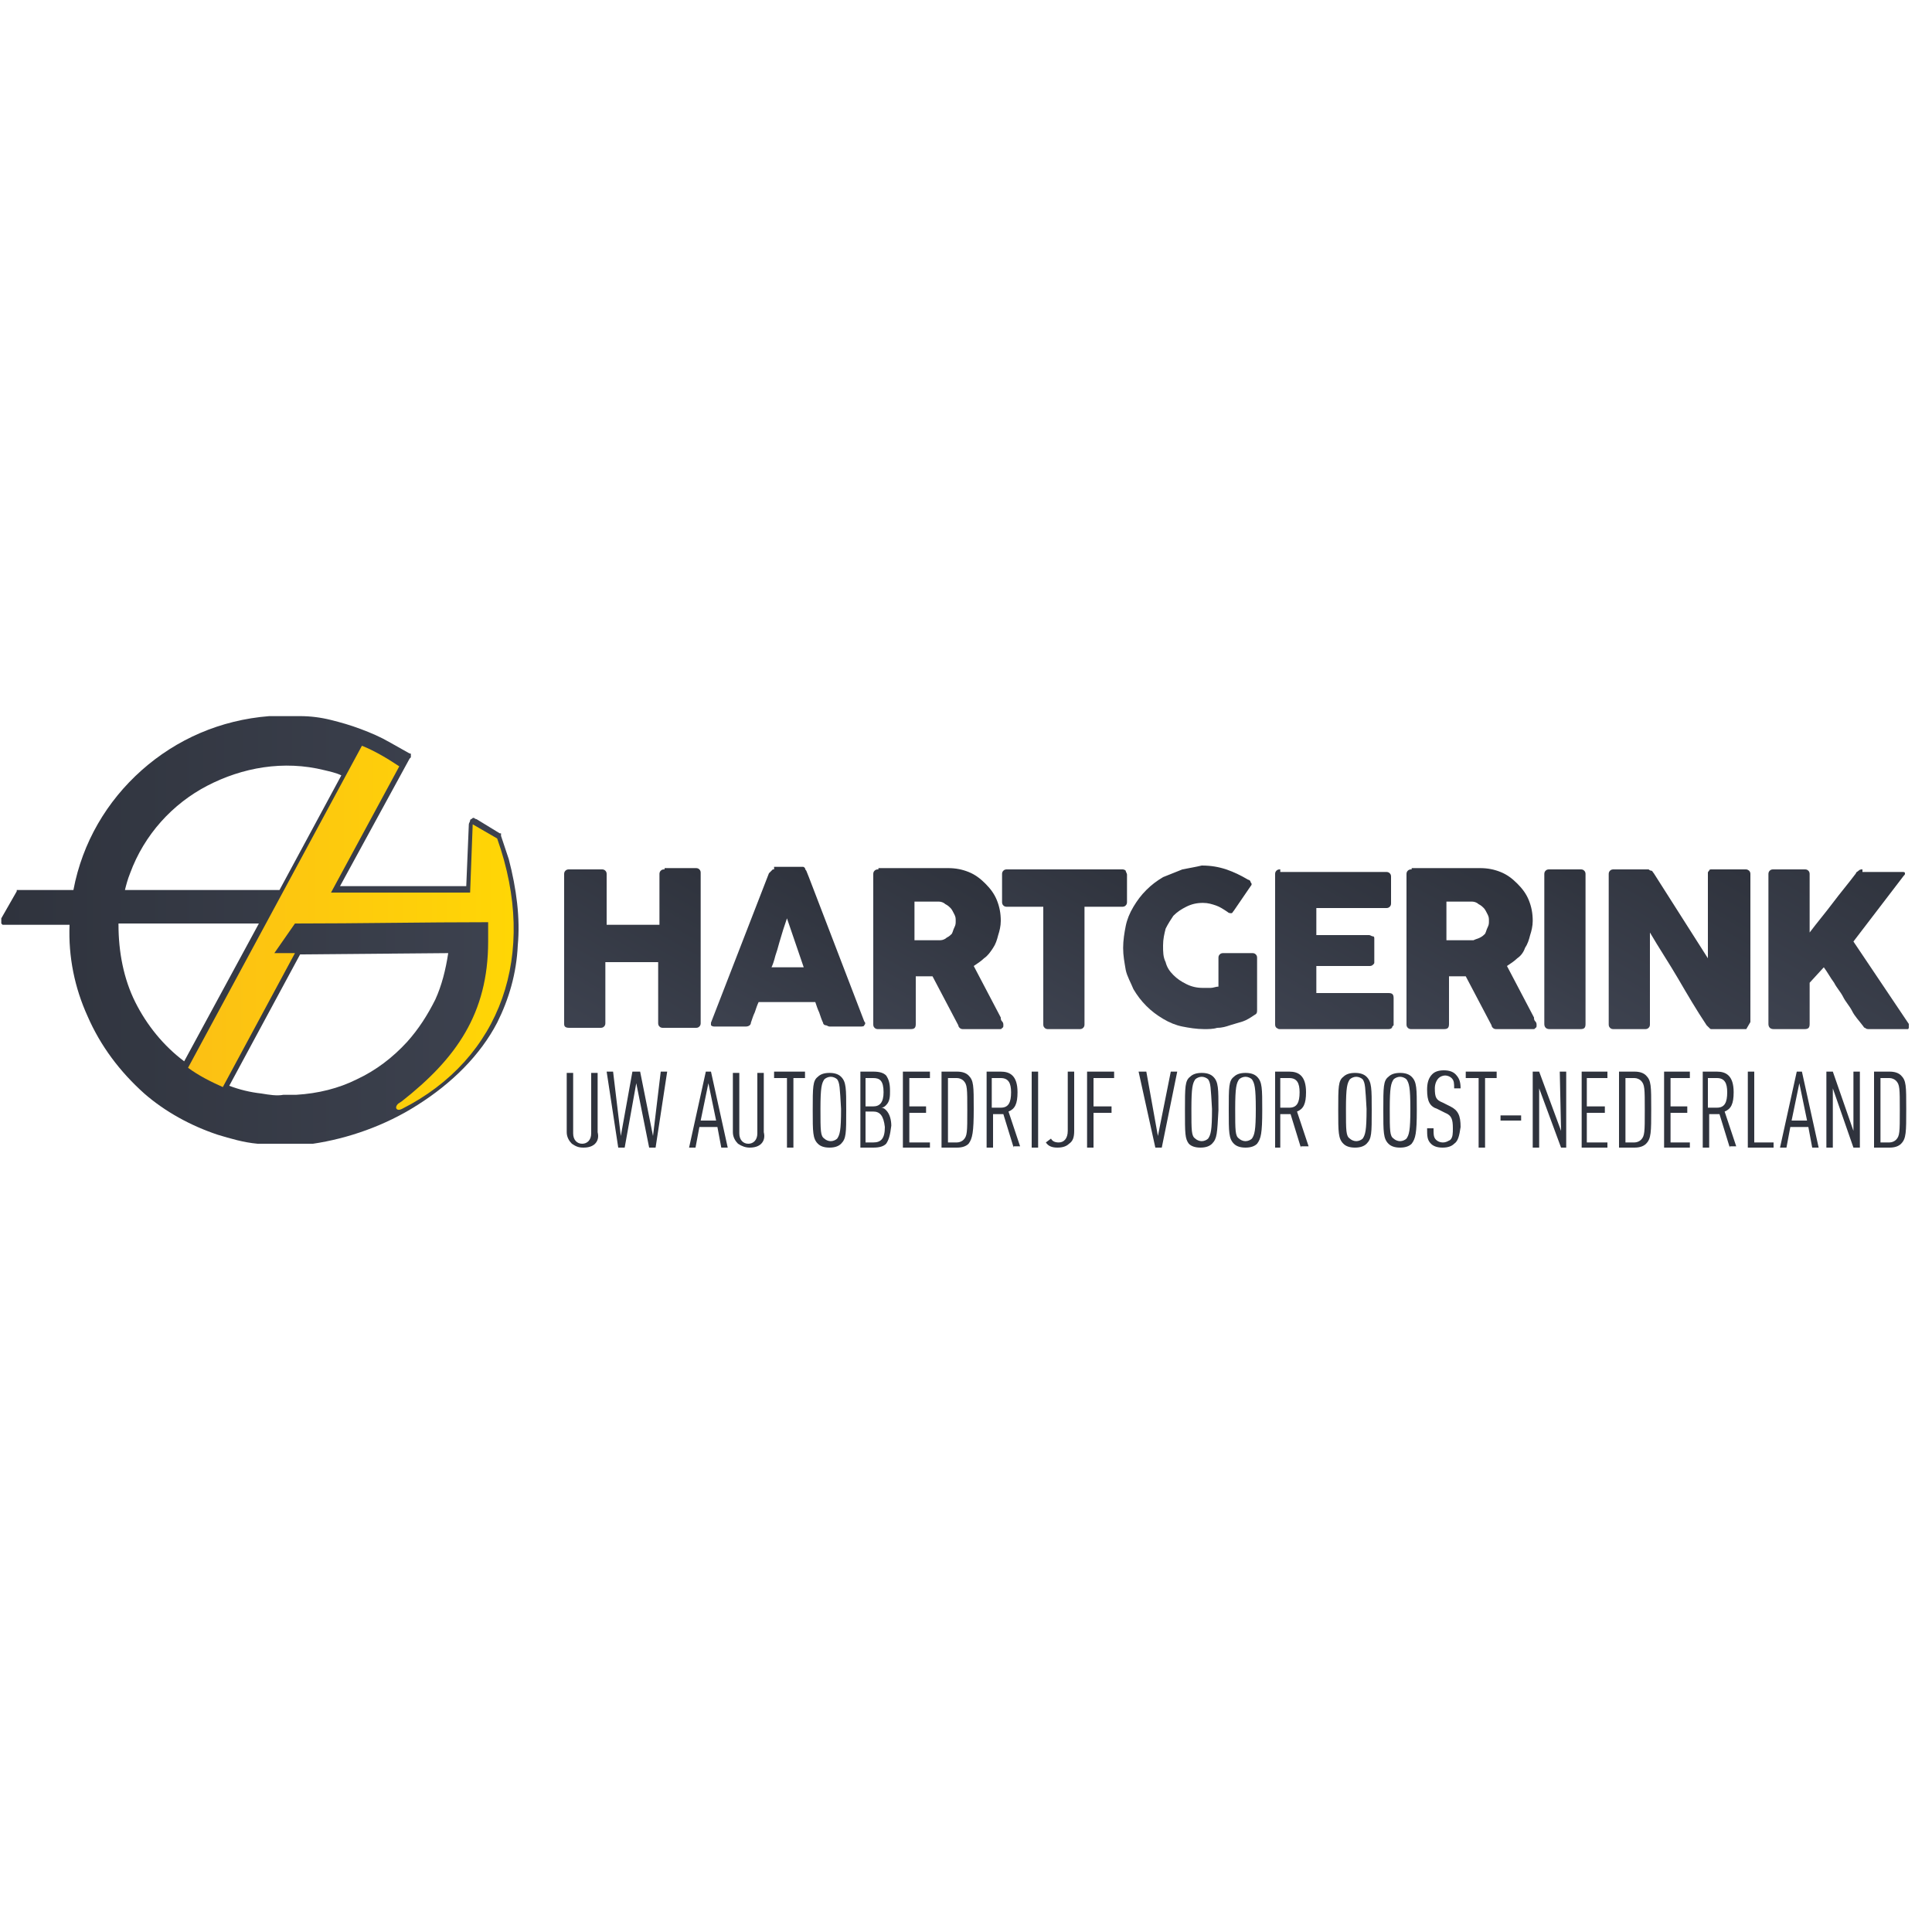
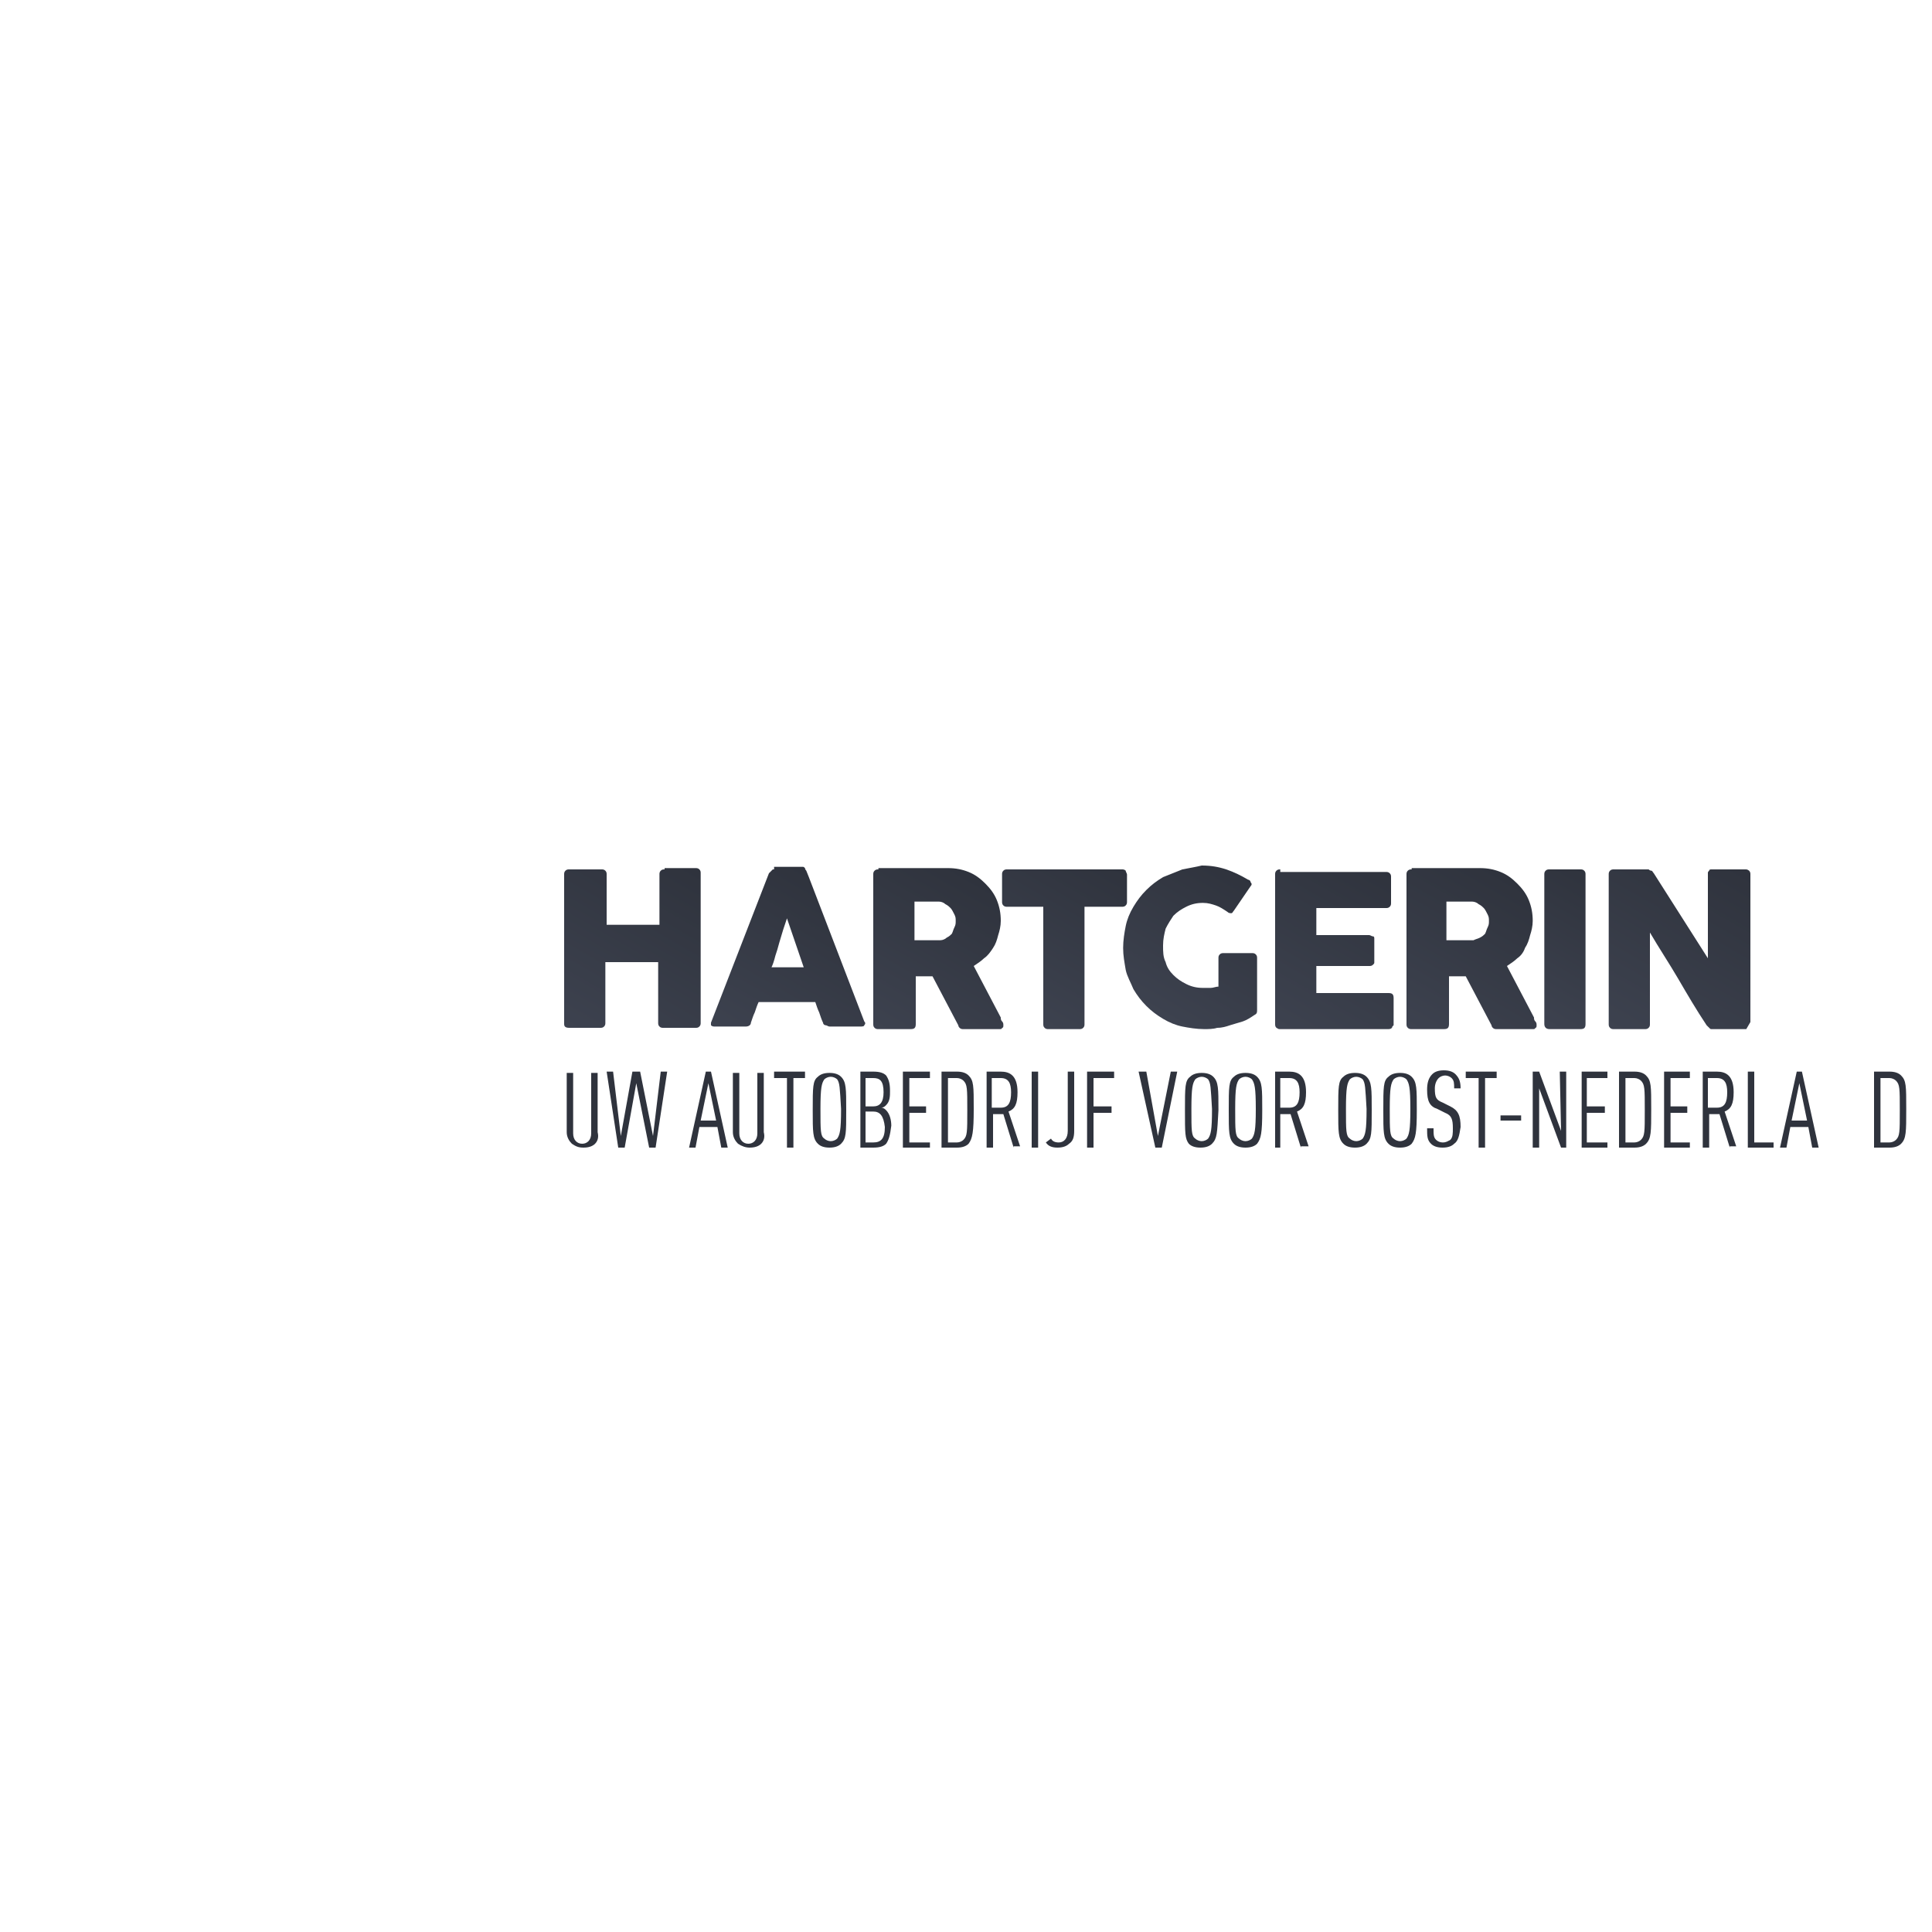
<svg xmlns="http://www.w3.org/2000/svg" xmlns:xlink="http://www.w3.org/1999/xlink" version="1.1" id="Laag_1" x="0px" y="0px" viewBox="0 0 150 150" style="enable-background:new 0 0 150 150;" xml:space="preserve">
  <style type="text/css">
	.st0{clip-path:url(#SVGID_2_);fill:#2F333D;}
	.st1{clip-path:url(#SVGID_4_);fill:url(#SVGID_5_);}
	.st2{clip-path:url(#SVGID_7_);fill:url(#SVGID_8_);}
	.st3{clip-path:url(#SVGID_10_);fill:url(#SVGID_11_);}
	.st4{clip-path:url(#SVGID_13_);fill:url(#SVGID_14_);}
	.st5{clip-path:url(#SVGID_16_);fill:url(#SVGID_17_);}
	.st6{clip-path:url(#SVGID_19_);fill:url(#SVGID_20_);}
	.st7{clip-path:url(#SVGID_22_);fill:url(#SVGID_23_);}
	.st8{clip-path:url(#SVGID_25_);fill:url(#SVGID_26_);}
	.st9{clip-path:url(#SVGID_28_);fill:url(#SVGID_29_);}
	.st10{clip-path:url(#SVGID_31_);fill:url(#SVGID_32_);}
	.st11{clip-path:url(#SVGID_34_);fill:url(#SVGID_35_);}
	.st12{clip-path:url(#SVGID_37_);fill:url(#SVGID_38_);}
</style>
  <g>
    <defs>
      <rect id="SVGID_1_" x="-36.8" y="-189.2" width="440.2" height="323.5" />
    </defs>
    <clipPath id="SVGID_2_">
      <use xlink:href="#SVGID_1_" style="overflow:visible;" />
    </clipPath>
    <path class="st0" d="M46.2,88.8c-0.2,0.2-0.5,0.3-0.9,0.3s-0.6-0.1-0.9-0.3c-0.2-0.2-0.4-0.5-0.4-0.9v-4.6h0.5v4.7   c0,0.5,0.3,0.8,0.7,0.8c0.4,0,0.7-0.3,0.7-0.8v-4.7h0.5v4.6C46.5,88.3,46.4,88.6,46.2,88.8" />
    <polygon class="st0" points="50.9,89.1 50.4,89.1 49.4,84.1 48.5,89.1 48,89.1 47.1,83.2 47.6,83.2 48.2,88.2 49.1,83.2 49.7,83.2    50.7,88.2 51.3,83.2 51.8,83.2  " />
    <path class="st0" d="M55,84.1l-0.6,2.9h1.2L55,84.1z M56,89.1l-0.3-1.6h-1.4L54,89.1h-0.5l1.3-5.9h0.4l1.3,5.9H56z" />
    <path class="st0" d="M59.1,88.8c-0.2,0.2-0.5,0.3-0.9,0.3c-0.3,0-0.6-0.1-0.9-0.3c-0.2-0.2-0.4-0.5-0.4-0.9v-4.6h0.5v4.7   c0,0.5,0.3,0.8,0.7,0.8c0.4,0,0.7-0.3,0.7-0.8v-4.7h0.5v4.6C59.4,88.3,59.3,88.6,59.1,88.8" />
    <polygon class="st0" points="61.6,83.7 61.6,89.1 61.1,89.1 61.1,83.7 60.1,83.7 60.1,83.2 62.5,83.2 62.5,83.7  " />
    <path class="st0" d="M65,83.8c-0.1-0.1-0.3-0.2-0.5-0.2c-0.2,0-0.4,0.1-0.5,0.2c-0.2,0.3-0.3,0.6-0.3,2.3c0,1.7,0,2.1,0.3,2.3   c0.1,0.1,0.3,0.2,0.5,0.2c0.2,0,0.4-0.1,0.5-0.2c0.2-0.3,0.3-0.6,0.3-2.3C65.2,84.4,65.2,84.1,65,83.8 M65.3,88.8   c-0.2,0.2-0.5,0.3-0.9,0.3c-0.4,0-0.7-0.1-0.9-0.3c-0.4-0.4-0.4-0.9-0.4-2.6c0-1.8,0-2.3,0.4-2.6c0.2-0.2,0.5-0.3,0.9-0.3   c0.4,0,0.7,0.1,0.9,0.3c0.4,0.4,0.4,0.9,0.4,2.6C65.7,88,65.7,88.4,65.3,88.8" />
    <path class="st0" d="M67.8,86.3h-0.6v2.4h0.6c0.6,0,0.9-0.3,0.9-1.2C68.6,86.6,68.3,86.3,67.8,86.3 M67.8,83.7h-0.6v2.2h0.6   c0.5,0,0.8-0.3,0.8-1.1C68.6,83.9,68.3,83.7,67.8,83.7 M68.8,88.8c-0.2,0.2-0.5,0.3-1,0.3h-1v-5.9h1c0.5,0,0.8,0.1,1,0.3   c0.2,0.3,0.3,0.6,0.3,1.2c0,0.4,0,0.8-0.3,1.1c-0.1,0.1-0.2,0.2-0.4,0.2c0.2,0,0.3,0.1,0.4,0.2c0.3,0.3,0.4,0.8,0.4,1.2   C69.1,88.2,69,88.5,68.8,88.8" />
    <polygon class="st0" points="70.1,89.1 70.1,83.2 72.2,83.2 72.2,83.7 70.6,83.7 70.6,85.9 71.9,85.9 71.9,86.4 70.6,86.4    70.6,88.7 72.2,88.7 72.2,89.1  " />
    <path class="st0" d="M74.8,83.9c-0.1-0.1-0.3-0.2-0.5-0.2h-0.7v5h0.7c0.2,0,0.4-0.1,0.5-0.2c0.3-0.3,0.3-0.6,0.3-2.3   C75.1,84.5,75.1,84.2,74.8,83.9 M75.2,88.8c-0.2,0.2-0.5,0.3-0.9,0.3h-1.2v-5.9h1.2c0.4,0,0.7,0.1,0.9,0.3c0.4,0.4,0.4,0.8,0.4,2.6   C75.6,87.9,75.5,88.4,75.2,88.8" />
    <path class="st0" d="M77.7,83.7h-0.7V86h0.7c0.6,0,0.8-0.4,0.8-1.2C78.5,84.1,78.3,83.7,77.7,83.7 M78.7,89.1l-0.8-2.6h-0.8v2.6   h-0.5v-5.9h1.1c0.7,0,1.3,0.3,1.3,1.6c0,0.9-0.2,1.3-0.7,1.5l0.9,2.7H78.7z" />
    <rect x="80.1" y="83.2" class="st0" width="0.5" height="5.9" />
    <path class="st0" d="M83,88.8c-0.2,0.2-0.5,0.3-0.9,0.3c-0.4,0-0.7-0.1-0.9-0.4l0.4-0.3c0.1,0.2,0.3,0.3,0.6,0.3   c0.4,0,0.7-0.3,0.7-0.9v-4.6h0.5v4.6C83.4,88.3,83.3,88.6,83,88.8" />
    <polygon class="st0" points="84.9,83.7 84.9,85.9 86.3,85.9 86.3,86.4 84.9,86.4 84.9,89.1 84.4,89.1 84.4,83.2 86.5,83.2    86.5,83.7  " />
    <polygon class="st0" points="90.2,89.1 89.7,89.1 88.4,83.2 89,83.2 89.9,88.2 90.9,83.2 91.4,83.2  " />
    <path class="st0" d="M93.8,83.8c-0.1-0.1-0.3-0.2-0.5-0.2c-0.2,0-0.4,0.1-0.5,0.2c-0.2,0.3-0.3,0.6-0.3,2.3c0,1.7,0,2.1,0.3,2.3   c0.1,0.1,0.3,0.2,0.5,0.2c0.2,0,0.4-0.1,0.5-0.2c0.2-0.3,0.3-0.6,0.3-2.3C94,84.4,94,84.1,93.8,83.8 M94.1,88.8   c-0.2,0.2-0.5,0.3-0.9,0.3c-0.4,0-0.7-0.1-0.9-0.3C92,88.4,92,88,92,86.2c0-1.8,0-2.3,0.4-2.6c0.2-0.2,0.5-0.3,0.9-0.3   c0.4,0,0.7,0.1,0.9,0.3c0.4,0.4,0.4,0.9,0.4,2.6C94.5,88,94.5,88.4,94.1,88.8" />
    <path class="st0" d="M97.2,83.8c-0.1-0.1-0.3-0.2-0.5-0.2c-0.2,0-0.4,0.1-0.5,0.2c-0.2,0.3-0.3,0.6-0.3,2.3c0,1.7,0,2.1,0.3,2.3   c0.1,0.1,0.3,0.2,0.5,0.2c0.2,0,0.4-0.1,0.5-0.2c0.2-0.3,0.3-0.6,0.3-2.3C97.5,84.4,97.4,84.1,97.2,83.8 M97.6,88.8   c-0.2,0.2-0.5,0.3-0.9,0.3c-0.4,0-0.7-0.1-0.9-0.3c-0.4-0.4-0.4-0.9-0.4-2.6c0-1.8,0-2.3,0.4-2.6c0.2-0.2,0.5-0.3,0.9-0.3   c0.4,0,0.7,0.1,0.9,0.3c0.4,0.4,0.4,0.9,0.4,2.6C98,88,97.9,88.4,97.6,88.8" />
    <path class="st0" d="M100.1,83.7h-0.7V86h0.7c0.6,0,0.8-0.4,0.8-1.2C100.9,84.1,100.7,83.7,100.1,83.7 M101,89.1l-0.8-2.6h-0.8v2.6   H99v-5.9h1.1c0.7,0,1.3,0.3,1.3,1.6c0,0.9-0.2,1.3-0.7,1.5l0.9,2.7H101z" />
    <path class="st0" d="M105.8,83.8c-0.1-0.1-0.3-0.2-0.5-0.2c-0.2,0-0.4,0.1-0.5,0.2c-0.2,0.3-0.3,0.6-0.3,2.3c0,1.7,0,2.1,0.3,2.3   c0.1,0.1,0.3,0.2,0.5,0.2c0.2,0,0.4-0.1,0.5-0.2c0.2-0.3,0.3-0.6,0.3-2.3C106,84.4,106,84.1,105.8,83.8 M106.1,88.8   c-0.2,0.2-0.5,0.3-0.9,0.3c-0.4,0-0.7-0.1-0.9-0.3c-0.4-0.4-0.4-0.9-0.4-2.6c0-1.8,0-2.3,0.4-2.6c0.2-0.2,0.5-0.3,0.9-0.3   c0.4,0,0.7,0.1,0.9,0.3c0.4,0.4,0.4,0.9,0.4,2.6C106.5,88,106.5,88.4,106.1,88.8" />
    <path class="st0" d="M109.2,83.8c-0.1-0.1-0.3-0.2-0.5-0.2c-0.2,0-0.4,0.1-0.5,0.2c-0.2,0.3-0.3,0.6-0.3,2.3c0,1.7,0,2.1,0.3,2.3   c0.1,0.1,0.3,0.2,0.5,0.2c0.2,0,0.4-0.1,0.5-0.2c0.2-0.3,0.3-0.6,0.3-2.3C109.5,84.4,109.4,84.1,109.2,83.8 M109.6,88.8   c-0.2,0.2-0.5,0.3-0.9,0.3c-0.4,0-0.7-0.1-0.9-0.3c-0.4-0.4-0.4-0.9-0.4-2.6c0-1.8,0-2.3,0.4-2.6c0.2-0.2,0.5-0.3,0.9-0.3   c0.4,0,0.7,0.1,0.9,0.3c0.4,0.4,0.4,0.9,0.4,2.6C110,88,109.9,88.4,109.6,88.8" />
    <path class="st0" d="M112.9,88.8c-0.2,0.2-0.5,0.3-0.9,0.3c-0.4,0-0.7-0.1-0.9-0.3c-0.3-0.3-0.3-0.6-0.3-1.2h0.5   c0,0.5,0,0.7,0.2,0.9c0.1,0.1,0.3,0.2,0.5,0.2c0.3,0,0.4-0.1,0.6-0.2c0.2-0.2,0.2-0.5,0.2-0.9c0-0.7-0.1-1-0.6-1.2l-0.6-0.3   c-0.6-0.2-0.8-0.6-0.8-1.5c0-0.5,0.1-0.9,0.4-1.2c0.2-0.2,0.5-0.3,0.9-0.3c0.4,0,0.7,0.1,0.9,0.3c0.3,0.3,0.4,0.6,0.4,1.1h-0.5   c0-0.4,0-0.6-0.2-0.8c-0.1-0.1-0.3-0.2-0.5-0.2c-0.2,0-0.4,0.1-0.5,0.2c-0.2,0.2-0.3,0.5-0.3,0.8c0,0.7,0.1,0.9,0.6,1.1l0.6,0.3   c0.6,0.3,0.8,0.7,0.8,1.6C113.3,88.2,113.2,88.6,112.9,88.8" />
    <polygon class="st0" points="115.3,83.7 115.3,89.1 114.8,89.1 114.8,83.7 113.8,83.7 113.8,83.2 116.2,83.2 116.2,83.7  " />
    <rect x="116.5" y="86.6" class="st0" width="1.6" height="0.4" />
    <polygon class="st0" points="121.2,89.1 119.5,84.5 119.5,89.1 119,89.1 119,83.2 119.5,83.2 121.2,87.8 121.1,83.2 121.6,83.2    121.6,89.1  " />
    <polygon class="st0" points="122.8,89.1 122.8,83.2 124.8,83.2 124.8,83.7 123.2,83.7 123.2,85.9 124.6,85.9 124.6,86.4    123.2,86.4 123.2,88.7 124.8,88.7 124.8,89.1  " />
    <path class="st0" d="M127.4,83.9c-0.1-0.1-0.3-0.2-0.5-0.2h-0.7v5h0.7c0.2,0,0.4-0.1,0.5-0.2c0.3-0.3,0.3-0.6,0.3-2.3   C127.7,84.5,127.7,84.2,127.4,83.9 M127.8,88.8c-0.2,0.2-0.5,0.3-0.9,0.3h-1.2v-5.9h1.2c0.4,0,0.7,0.1,0.9,0.3   c0.4,0.4,0.4,0.8,0.4,2.6C128.2,87.9,128.2,88.4,127.8,88.8" />
    <polygon class="st0" points="129.2,89.1 129.2,83.2 131.2,83.2 131.2,83.7 129.7,83.7 129.7,85.9 131,85.9 131,86.4 129.7,86.4    129.7,88.7 131.2,88.7 131.2,89.1  " />
    <path class="st0" d="M133.3,83.7h-0.7V86h0.7c0.6,0,0.8-0.4,0.8-1.2C134.1,84.1,133.9,83.7,133.3,83.7 M134.3,89.1l-0.8-2.6h-0.8   v2.6h-0.5v-5.9h1.1c0.7,0,1.3,0.3,1.3,1.6c0,0.9-0.2,1.3-0.7,1.5l0.9,2.7H134.3z" />
    <polygon class="st0" points="135.7,89.1 135.7,83.2 136.2,83.2 136.2,88.7 137.7,88.7 137.7,89.1  " />
    <path class="st0" d="M139.7,84.1l-0.6,2.9h1.2L139.7,84.1z M140.7,89.1l-0.3-1.6H139l-0.3,1.6h-0.5l1.3-5.9h0.4l1.3,5.9H140.7z" />
-     <polygon class="st0" points="143.9,89.1 142.3,84.5 142.3,89.1 141.8,89.1 141.8,83.2 142.3,83.2 143.9,87.8 143.9,83.2    144.4,83.2 144.4,89.1  " />
    <path class="st0" d="M147.2,83.9c-0.1-0.1-0.3-0.2-0.5-0.2H146v5h0.7c0.2,0,0.4-0.1,0.5-0.2c0.3-0.3,0.3-0.6,0.3-2.3   C147.5,84.5,147.5,84.2,147.2,83.9 M147.6,88.8c-0.2,0.2-0.5,0.3-0.9,0.3h-1.2v-5.9h1.2c0.4,0,0.7,0.1,0.9,0.3   c0.4,0.4,0.4,0.8,0.4,2.6C148,87.9,148,88.4,147.6,88.8" />
  </g>
  <g>
    <defs>
      <path id="SVGID_3_" d="M51.6,67.5c-0.1,0-0.2,0-0.3,0.1c-0.1,0.1-0.1,0.2-0.1,0.3v3.9h-4.1v-3.9c0-0.1,0-0.2-0.1-0.3    c-0.1-0.1-0.2-0.1-0.3-0.1h-2.5c-0.1,0-0.2,0-0.3,0.1c-0.1,0.1-0.1,0.2-0.1,0.3v11.6c0,0.2,0.1,0.3,0.4,0.3h2.4    c0.1,0,0.2,0,0.3-0.1s0.1-0.2,0.1-0.3v-4.7h4.1v4.7c0,0.1,0,0.2,0.1,0.3c0.1,0.1,0.2,0.1,0.3,0.1H54c0.1,0,0.2,0,0.3-0.1    c0.1-0.1,0.1-0.2,0.1-0.3V67.8c0-0.1,0-0.2-0.1-0.3c-0.1-0.1-0.2-0.1-0.3-0.1H51.6z" />
    </defs>
    <clipPath id="SVGID_4_">
      <use xlink:href="#SVGID_3_" style="overflow:visible;" />
    </clipPath>
    <linearGradient id="SVGID_5_" gradientUnits="userSpaceOnUse" x1="-307.206" y1="352.762" x2="-306.618" y2="352.762" gradientTransform="matrix(-13.31 23.053 23.053 13.31 -12168.003 2453.751)">
      <stop offset="0" style="stop-color:#2F333D" />
      <stop offset="1" style="stop-color:#3D424F" />
    </linearGradient>
    <polygon class="st1" points="59.7,70.6 51.8,84.3 38.6,76.7 46.5,62.9  " />
  </g>
  <g>
    <defs>
      <path id="SVGID_6_" d="M60.2,74.2c0.1-0.3,0.2-0.6,0.3-1c0.1-0.3,0.2-0.7,0.3-1c0.1-0.3,0.2-0.6,0.3-0.9l1.3,3.8h-2.5    C60,74.9,60.1,74.6,60.2,74.2 M60.1,67.5l-0.1,0l-0.1,0.1l-0.1,0.1l-0.1,0.1l-4.5,11.6c0,0.1,0,0.2,0,0.2c0.1,0.1,0.2,0.1,0.3,0.1    h2.4c0.2,0,0.4-0.1,0.4-0.3c0.1-0.3,0.2-0.6,0.3-0.8c0.1-0.3,0.2-0.6,0.3-0.8h4.4c0.1,0.3,0.2,0.6,0.3,0.8    c0.1,0.3,0.2,0.6,0.3,0.8c0,0.1,0.1,0.2,0.2,0.2c0.1,0,0.2,0.1,0.3,0.1h2.4c0.1,0,0.3,0,0.3-0.1c0.1-0.1,0.1-0.2,0-0.3l-4.3-11.2    l-0.2-0.5c0,0-0.1-0.1-0.1-0.2c-0.1-0.1-0.1-0.1-0.2-0.1H60.1z" />
    </defs>
    <clipPath id="SVGID_7_">
      <use xlink:href="#SVGID_6_" style="overflow:visible;" />
    </clipPath>
    <linearGradient id="SVGID_8_" gradientUnits="userSpaceOnUse" x1="-308.077" y1="352.707" x2="-307.489" y2="352.707" gradientTransform="matrix(-12.017 20.814 20.814 12.017 -10979.22 2242.355)">
      <stop offset="0" style="stop-color:#2F333D" />
      <stop offset="1" style="stop-color:#3D424F" />
    </linearGradient>
    <polygon class="st2" points="72.5,70.6 64.1,85 49.8,76.7 58.1,62.3  " />
  </g>
  <g>
    <defs>
      <path id="SVGID_9_" d="M71,70h1.1c0.2,0,0.3,0,0.4,0c0.1,0,0.3,0,0.4,0c0.2,0,0.4,0.1,0.5,0.2c0.2,0.1,0.3,0.2,0.4,0.3    c0.1,0.1,0.2,0.3,0.3,0.5c0.1,0.2,0.1,0.3,0.1,0.5c0,0.2,0,0.3-0.1,0.5c-0.1,0.2-0.1,0.3-0.2,0.5c-0.1,0.1-0.2,0.2-0.4,0.3    C73.4,72.9,73.2,73,73,73c-0.1,0-0.2,0-0.3,0c-0.1,0-0.2,0-0.3,0H71V70z M68.2,67.5c-0.1,0-0.2,0-0.3,0.1    c-0.1,0.1-0.1,0.2-0.1,0.3v11.6c0,0.1,0,0.2,0.1,0.3c0.1,0.1,0.2,0.1,0.3,0.1h2.5c0.3,0,0.4-0.1,0.4-0.4v-3.7h1.3l2,3.8    c0,0.1,0.1,0.2,0.1,0.2c0.1,0.1,0.2,0.1,0.3,0.1h2.8c0.1,0,0.2,0,0.2-0.1c0.1,0,0.1-0.1,0.1-0.2c0-0.1,0-0.2-0.1-0.3    c-0.1-0.1-0.1-0.2-0.1-0.3l-2.1-4c0.3-0.2,0.6-0.4,0.8-0.6c0.3-0.2,0.5-0.5,0.7-0.8c0.2-0.3,0.3-0.6,0.4-1    c0.1-0.3,0.2-0.7,0.2-1.1c0-0.6-0.1-1.1-0.3-1.6c-0.2-0.5-0.5-0.9-0.9-1.3c-0.4-0.4-0.8-0.7-1.3-0.9c-0.5-0.2-1-0.3-1.6-0.3H68.2z    " />
    </defs>
    <clipPath id="SVGID_10_">
      <use xlink:href="#SVGID_9_" style="overflow:visible;" />
    </clipPath>
    <linearGradient id="SVGID_11_" gradientUnits="userSpaceOnUse" x1="-308.043" y1="352.507" x2="-307.455" y2="352.507" gradientTransform="matrix(-11.843 20.513 20.513 11.843 -10803.424 2212.372)">
      <stop offset="0" style="stop-color:#2F333D" />
      <stop offset="1" style="stop-color:#3D424F" />
    </linearGradient>
    <polygon class="st3" points="83.2,70.6 75.4,84.2 62.5,76.7 70.3,63.1  " />
  </g>
  <g>
    <defs>
      <path id="SVGID_12_" d="M78.2,67.5c-0.1,0-0.2,0-0.3,0.1c-0.1,0.1-0.1,0.2-0.1,0.3v2.1c0,0.1,0,0.2,0.1,0.3    c0.1,0.1,0.2,0.1,0.3,0.1H81v9.1c0,0.1,0,0.2,0.1,0.3c0.1,0.1,0.2,0.1,0.3,0.1h2.4c0.1,0,0.2,0,0.3-0.1c0.1-0.1,0.1-0.2,0.1-0.3    v-9.1h2.9c0.1,0,0.2,0,0.3-0.1c0.1-0.1,0.1-0.2,0.1-0.3v-2.1c0-0.1-0.1-0.2-0.1-0.3c-0.1-0.1-0.2-0.1-0.3-0.1H78.2z" />
    </defs>
    <clipPath id="SVGID_13_">
      <use xlink:href="#SVGID_12_" style="overflow:visible;" />
    </clipPath>
    <linearGradient id="SVGID_14_" gradientUnits="userSpaceOnUse" x1="-308.112" y1="352.54" x2="-307.524" y2="352.54" gradientTransform="matrix(-11.545 19.997 19.997 11.545 -10520.532 2158.18)">
      <stop offset="0" style="stop-color:#2F333D" />
      <stop offset="1" style="stop-color:#3D424F" />
    </linearGradient>
    <polygon class="st4" points="92.8,70.6 85,84 72.4,76.7 80.2,63.3  " />
  </g>
  <g>
    <defs>
      <path id="SVGID_15_" d="M91.8,67.5c-0.5,0.2-1,0.4-1.5,0.6c-0.5,0.3-0.9,0.6-1.3,1c-0.4,0.4-0.7,0.8-1,1.3c-0.3,0.5-0.5,1-0.6,1.5    c-0.1,0.5-0.2,1.1-0.2,1.7c0,0.6,0.1,1.1,0.2,1.7c0.1,0.5,0.4,1,0.6,1.5c0.3,0.5,0.6,0.9,1,1.3c0.4,0.4,0.8,0.7,1.3,1    c0.5,0.3,1,0.5,1.5,0.6c0.5,0.1,1.1,0.2,1.7,0.2c0.3,0,0.7,0,1-0.1c0.4,0,0.7-0.1,1-0.2c0.3-0.1,0.7-0.2,1-0.3    c0.3-0.1,0.6-0.3,0.9-0.5c0.2-0.1,0.2-0.2,0.2-0.4v-4c0-0.1,0-0.2-0.1-0.3c-0.1-0.1-0.2-0.1-0.3-0.1H95c-0.1,0-0.2,0-0.3,0.1    c-0.1,0.1-0.1,0.2-0.1,0.3v2.2c-0.2,0-0.4,0.1-0.6,0.1c-0.2,0-0.4,0-0.6,0c-0.5,0-0.9-0.1-1.3-0.3c-0.4-0.2-0.7-0.4-1-0.7    c-0.3-0.3-0.5-0.6-0.6-1c-0.2-0.4-0.2-0.8-0.2-1.3c0-0.5,0.1-0.9,0.2-1.3c0.2-0.4,0.4-0.7,0.6-1c0.3-0.3,0.6-0.5,1-0.7    c0.4-0.2,0.8-0.3,1.3-0.3c0.4,0,0.7,0.1,1,0.2c0.3,0.1,0.6,0.3,0.9,0.5c0.1,0.1,0.2,0.1,0.3,0.1c0.1,0,0.1-0.1,0.2-0.2l1.3-1.9    c0.1-0.1,0.1-0.2,0-0.3c0-0.1-0.1-0.2-0.2-0.2c-0.5-0.3-1.1-0.6-1.7-0.8c-0.6-0.2-1.2-0.3-1.9-0.3C92.9,67.3,92.3,67.4,91.8,67.5" />
    </defs>
    <clipPath id="SVGID_16_">
      <use xlink:href="#SVGID_15_" style="overflow:visible;" />
    </clipPath>
    <linearGradient id="SVGID_17_" gradientUnits="userSpaceOnUse" x1="-308.714" y1="352.232" x2="-308.125" y2="352.232" gradientTransform="matrix(-10.761 18.639 18.639 10.761 -9791.396 2031.311)">
      <stop offset="0" style="stop-color:#2F333D" />
      <stop offset="1" style="stop-color:#3D424F" />
    </linearGradient>
    <polygon class="st5" points="103.1,70.5 95,84.5 81.7,76.8 89.8,62.8  " />
  </g>
  <g>
    <defs>
      <path id="SVGID_18_" d="M99.4,67.5c-0.1,0-0.2,0-0.3,0.1c-0.1,0.1-0.1,0.2-0.1,0.3v11.6c0,0.1,0,0.2,0.1,0.3    c0.1,0.1,0.2,0.1,0.3,0.1h8.4c0.2,0,0.3-0.1,0.3-0.2c0,0,0.1-0.1,0.1-0.1v-2.1c0-0.3-0.1-0.4-0.4-0.4h-5.6v-2.1h4.1    c0.1,0,0.2,0,0.3-0.1c0.1-0.1,0.1-0.1,0.1-0.2v-1.8c0-0.1,0-0.2-0.1-0.2c-0.1,0-0.2-0.1-0.3-0.1h-4.1v-2.1h5.4    c0.1,0,0.2,0,0.3-0.1c0.1-0.1,0.1-0.2,0.1-0.3v-2c0-0.1,0-0.2-0.1-0.3c-0.1-0.1-0.2-0.1-0.3-0.1H99.4z" />
    </defs>
    <clipPath id="SVGID_19_">
      <use xlink:href="#SVGID_18_" style="overflow:visible;" />
    </clipPath>
    <linearGradient id="SVGID_20_" gradientUnits="userSpaceOnUse" x1="-306.95" y1="351.642" x2="-306.362" y2="351.642" gradientTransform="matrix(-12.642 21.896 21.896 12.642 -11472.572 2342.87)">
      <stop offset="0" style="stop-color:#2F333D" />
      <stop offset="1" style="stop-color:#3D424F" />
    </linearGradient>
    <polygon class="st6" points="113.5,70.6 105.9,83.7 93.7,76.7 101.3,63.5  " />
  </g>
  <g>
    <defs>
      <path id="SVGID_21_" d="M112.4,70h1.1c0.2,0,0.3,0,0.4,0c0.1,0,0.3,0,0.4,0c0.2,0,0.4,0.1,0.5,0.2c0.2,0.1,0.3,0.2,0.4,0.3    c0.1,0.1,0.2,0.3,0.3,0.5c0.1,0.2,0.1,0.3,0.1,0.5c0,0.2,0,0.3-0.1,0.5c-0.1,0.2-0.1,0.3-0.2,0.5c-0.1,0.1-0.2,0.2-0.4,0.3    c-0.2,0.1-0.3,0.1-0.5,0.2c-0.1,0-0.2,0-0.3,0c-0.1,0-0.2,0-0.3,0h-1.5V70z M109.6,67.5c-0.1,0-0.2,0-0.3,0.1    c-0.1,0.1-0.1,0.2-0.1,0.3v11.6c0,0.1,0,0.2,0.1,0.3c0.1,0.1,0.2,0.1,0.3,0.1h2.5c0.3,0,0.4-0.1,0.4-0.4v-3.7h1.3l2,3.8    c0,0.1,0.1,0.2,0.1,0.2c0.1,0.1,0.2,0.1,0.3,0.1h2.8c0.1,0,0.2,0,0.2-0.1c0.1,0,0.1-0.1,0.1-0.2c0-0.1,0-0.2-0.1-0.3    c-0.1-0.1-0.1-0.2-0.1-0.3l-2.1-4c0.3-0.2,0.6-0.4,0.8-0.6c0.3-0.2,0.5-0.5,0.6-0.8c0.2-0.3,0.3-0.6,0.4-1    c0.1-0.3,0.2-0.7,0.2-1.1c0-0.6-0.1-1.1-0.3-1.6c-0.2-0.5-0.5-0.9-0.9-1.3c-0.4-0.4-0.8-0.7-1.3-0.9c-0.5-0.2-1-0.3-1.6-0.3H109.6    z" />
    </defs>
    <clipPath id="SVGID_22_">
      <use xlink:href="#SVGID_21_" style="overflow:visible;" />
    </clipPath>
    <linearGradient id="SVGID_23_" gradientUnits="userSpaceOnUse" x1="-307.431" y1="351.447" x2="-306.842" y2="351.447" gradientTransform="matrix(-11.843 20.513 20.513 11.843 -10732.984 2212.372)">
      <stop offset="0" style="stop-color:#2F333D" />
      <stop offset="1" style="stop-color:#3D424F" />
    </linearGradient>
    <polygon class="st7" points="124.7,70.6 116.8,84.2 103.9,76.7 111.8,63.1  " />
  </g>
  <g>
    <defs>
      <path id="SVGID_24_" d="M120.3,67.5c-0.1,0-0.2,0-0.3,0.1c-0.1,0.1-0.1,0.2-0.1,0.3v11.6c0,0.2,0.1,0.4,0.4,0.4h2.4    c0.3,0,0.4-0.1,0.4-0.4V67.9c0-0.1,0-0.2-0.1-0.3c-0.1-0.1-0.2-0.1-0.3-0.1H120.3z" />
    </defs>
    <clipPath id="SVGID_25_">
      <use xlink:href="#SVGID_24_" style="overflow:visible;" />
    </clipPath>
    <linearGradient id="SVGID_26_" gradientUnits="userSpaceOnUse" x1="-308.857" y1="351.717" x2="-308.269" y2="351.717" gradientTransform="matrix(-10.179 17.631 17.631 10.179 -9220.327 1933.654)">
      <stop offset="0" style="stop-color:#2F333D" />
      <stop offset="1" style="stop-color:#3D424F" />
    </linearGradient>
    <polygon class="st8" points="128.4,70.6 122.3,81.2 114.6,76.7 120.7,66.1  " />
  </g>
  <g>
    <defs>
      <path id="SVGID_27_" d="M132.9,67.5c-0.1,0-0.2,0-0.2,0.1c-0.1,0.1-0.1,0.1-0.1,0.2v6.6c-0.7-1.1-1.4-2.2-2.1-3.3    c-0.7-1.1-1.4-2.2-2.1-3.3c-0.1-0.1-0.1-0.2-0.2-0.2c-0.1,0-0.2-0.1-0.2-0.1h-2.7c-0.1,0-0.2,0-0.3,0.1c-0.1,0.1-0.1,0.2-0.1,0.3    v11.6c0,0.1,0,0.2,0.1,0.3c0.1,0.1,0.2,0.1,0.3,0.1h2.4c0.1,0,0.2,0,0.3-0.1c0.1-0.1,0.1-0.2,0.1-0.3v-7.1    c0.7,1.2,1.5,2.4,2.2,3.6c0.7,1.2,1.4,2.4,2.2,3.6c0.1,0.1,0.1,0.1,0.2,0.2c0.1,0.1,0.1,0.1,0.2,0.1h2.6c0.1,0,0.2,0,0.3-0.1    c0.1-0.1,0.1-0.1,0.1-0.2V67.9c0-0.1,0-0.2-0.1-0.3c-0.1-0.1-0.2-0.1-0.3-0.1H132.9z" />
    </defs>
    <clipPath id="SVGID_28_">
      <use xlink:href="#SVGID_27_" style="overflow:visible;" />
    </clipPath>
    <linearGradient id="SVGID_29_" gradientUnits="userSpaceOnUse" x1="-306.062" y1="350.897" x2="-305.474" y2="350.897" gradientTransform="matrix(-13.435 23.27 23.27 13.435 -12143.353 2474.618)">
      <stop offset="0" style="stop-color:#2F333D" />
      <stop offset="1" style="stop-color:#3D424F" />
    </linearGradient>
    <polygon class="st9" points="141,70.6 132.9,84.5 119.5,76.7 127.5,62.8  " />
  </g>
  <g>
    <defs>
      <path id="SVGID_30_" d="M144.6,67.5c-0.1,0-0.2,0-0.3,0.1c-0.1,0.1-0.2,0.1-0.2,0.2c-0.6,0.8-1.2,1.5-1.8,2.3    c-0.6,0.8-1.2,1.5-1.8,2.3v-4.5c0-0.1,0-0.2-0.1-0.3c-0.1-0.1-0.2-0.1-0.3-0.1h-2.4c-0.1,0-0.2,0-0.3,0.1    c-0.1,0.1-0.1,0.2-0.1,0.3v11.6c0,0.2,0.1,0.4,0.4,0.4h2.4c0.3,0,0.4-0.1,0.4-0.4v-3.2l1.1-1.2c0.3,0.4,0.5,0.8,0.8,1.2    c0.2,0.4,0.5,0.7,0.7,1.1c0.2,0.4,0.5,0.7,0.7,1.1c0.2,0.4,0.5,0.7,0.8,1.1c0.1,0.1,0.1,0.2,0.2,0.2c0.1,0.1,0.2,0.1,0.3,0.1h3.1    c0,0,0,0,0,0v-0.4l-4.3-6.4l3.9-5.1c0.1-0.1,0.1-0.1,0.1-0.2c0-0.1-0.1-0.1-0.2-0.1H144.6z" />
    </defs>
    <clipPath id="SVGID_31_">
      <use xlink:href="#SVGID_30_" style="overflow:visible;" />
    </clipPath>
    <linearGradient id="SVGID_32_" gradientUnits="userSpaceOnUse" x1="-305.912" y1="350.601" x2="-305.323" y2="350.601" gradientTransform="matrix(-13.415 23.235 23.235 13.415 -12103.005 2471.407)">
      <stop offset="0" style="stop-color:#2F333D" />
      <stop offset="1" style="stop-color:#3D424F" />
    </linearGradient>
-     <polygon class="st10" points="153.5,70.6 145.5,84.5 132,76.7 140,62.8  " />
-   </g>
-   <g>
-     <defs>
-       <path id="SVGID_33_" d="M20.3,84.9c-0.9-0.1-1.7-0.3-2.5-0.6l5.5-10.2L34.8,74c-0.2,1.3-0.5,2.5-1,3.6c-0.6,1.2-1.3,2.3-2.2,3.3    c-1.1,1.2-2.4,2.2-3.9,2.9c-1.4,0.7-3,1.1-4.7,1.2h0l0,0l-0.1,0c-0.3,0-0.6,0-0.9,0C21.5,85.1,20.9,85,20.3,84.9 M10.5,77.8    c-0.9-1.8-1.3-3.9-1.3-6l0,0l0-0.1h10.9l-5.8,10.7C12.7,81.2,11.4,79.6,10.5,77.8 M9.7,69.1c0.1-0.4,0.2-0.8,0.4-1.3    c1.1-3,3.3-5.4,6-6.8c2.7-1.4,5.9-2,9.1-1.2c0.4,0.1,0.9,0.2,1.3,0.4l-4.8,8.9L9.7,69.1z M20.9,55.6L20.9,55.6L20.9,55.6    c-3.8,0.3-7.2,1.8-9.9,4.2c-2.7,2.4-4.6,5.6-5.3,9.3H1.4H1.3l0,0.1l-1.2,2.1l0,0c0,0.1,0,0.1,0,0.2c0,0.1,0,0.1,0,0.2l0.1,0.1    c0.1,0,0.1,0,0.2,0v0h5c-0.1,2.5,0.4,4.9,1.4,7.1h0c1,2.3,2.5,4.3,4.4,6c1.6,1.4,3.6,2.5,5.7,3.2c1,0.3,2,0.6,3.1,0.7h4.3    c2.7-0.4,5.6-1.4,8.1-3c2.7-1.7,4.9-3.9,6.2-6.4c0.9-1.8,1.5-3.8,1.6-6c0.2-2.1-0.1-4.4-0.7-6.7c-0.1-0.3-0.2-0.6-0.3-0.9    c-0.1-0.3-0.2-0.6-0.3-0.9l0-0.1l0-0.1l0,0l-0.1,0l-1.8-1.1l0,0c-0.1,0-0.2-0.1-0.2-0.1c-0.1,0-0.1,0-0.2,0.1l0,0    c-0.1,0-0.1,0.1-0.1,0.1c0,0.1-0.1,0.2-0.1,0.3v0l-0.2,4.8h-9.8l5.4-9.9l0,0l0.1-0.1h0c0-0.1,0-0.1,0-0.2v0c0-0.1,0-0.1-0.1-0.1    l0,0l0,0l-1.6-0.9c-0.7-0.4-1.4-0.7-2.2-1c-0.8-0.3-1.5-0.5-2.3-0.7c-0.8-0.2-1.6-0.3-2.4-0.3c-0.4,0-0.8,0-1.2,0    C21.7,55.6,21.3,55.6,20.9,55.6" />
-     </defs>
+   </g>
+   <g>
+     <defs>
+       </defs>
    <clipPath id="SVGID_34_">
      <use xlink:href="#SVGID_33_" style="overflow:visible;" />
    </clipPath>
    <linearGradient id="SVGID_35_" gradientUnits="userSpaceOnUse" x1="-294.555" y1="352.088" x2="-293.967" y2="352.088" gradientTransform="matrix(68.336 0 0 -68.336 20128.791 24132.519)">
      <stop offset="0" style="stop-color:#2F333D" />
      <stop offset="1" style="stop-color:#3D424F" />
    </linearGradient>
    <rect x="0" y="55.6" class="st11" width="40.3" height="33.2" />
  </g>
  <g>
    <defs>
-       <path id="SVGID_36_" d="M14.6,82.9c0.8,0.6,1.8,1.1,2.7,1.5L22.9,74l-1.6,0l1.6-2.3c5,0,10-0.1,15-0.1l0,0.4c0,0.4,0,0.7,0,1.1    c0,5.6-2.5,9.1-6.7,12.4l-0.3,0.2c-0.3,0.3-0.1,0.6,0.3,0.4c7.7-3.9,10.6-12,7.4-21L36.7,64l-0.2,5.3H25.7l5.3-9.8    c-0.9-0.6-1.9-1.2-2.9-1.6L14.6,82.9z" />
-     </defs>
+       </defs>
    <clipPath id="SVGID_37_">
      <use xlink:href="#SVGID_36_" style="overflow:visible;" />
    </clipPath>
    <linearGradient id="SVGID_38_" gradientUnits="userSpaceOnUse" x1="-292.758" y1="353.417" x2="-292.17" y2="353.417" gradientTransform="matrix(42.972 0 0 -42.972 12595.121 15259.278)">
      <stop offset="0" style="stop-color:#FCC014" />
      <stop offset="1" style="stop-color:#FFD605" />
    </linearGradient>
    <rect x="14.6" y="57.9" class="st12" width="27.2" height="28.3" />
  </g>
</svg>